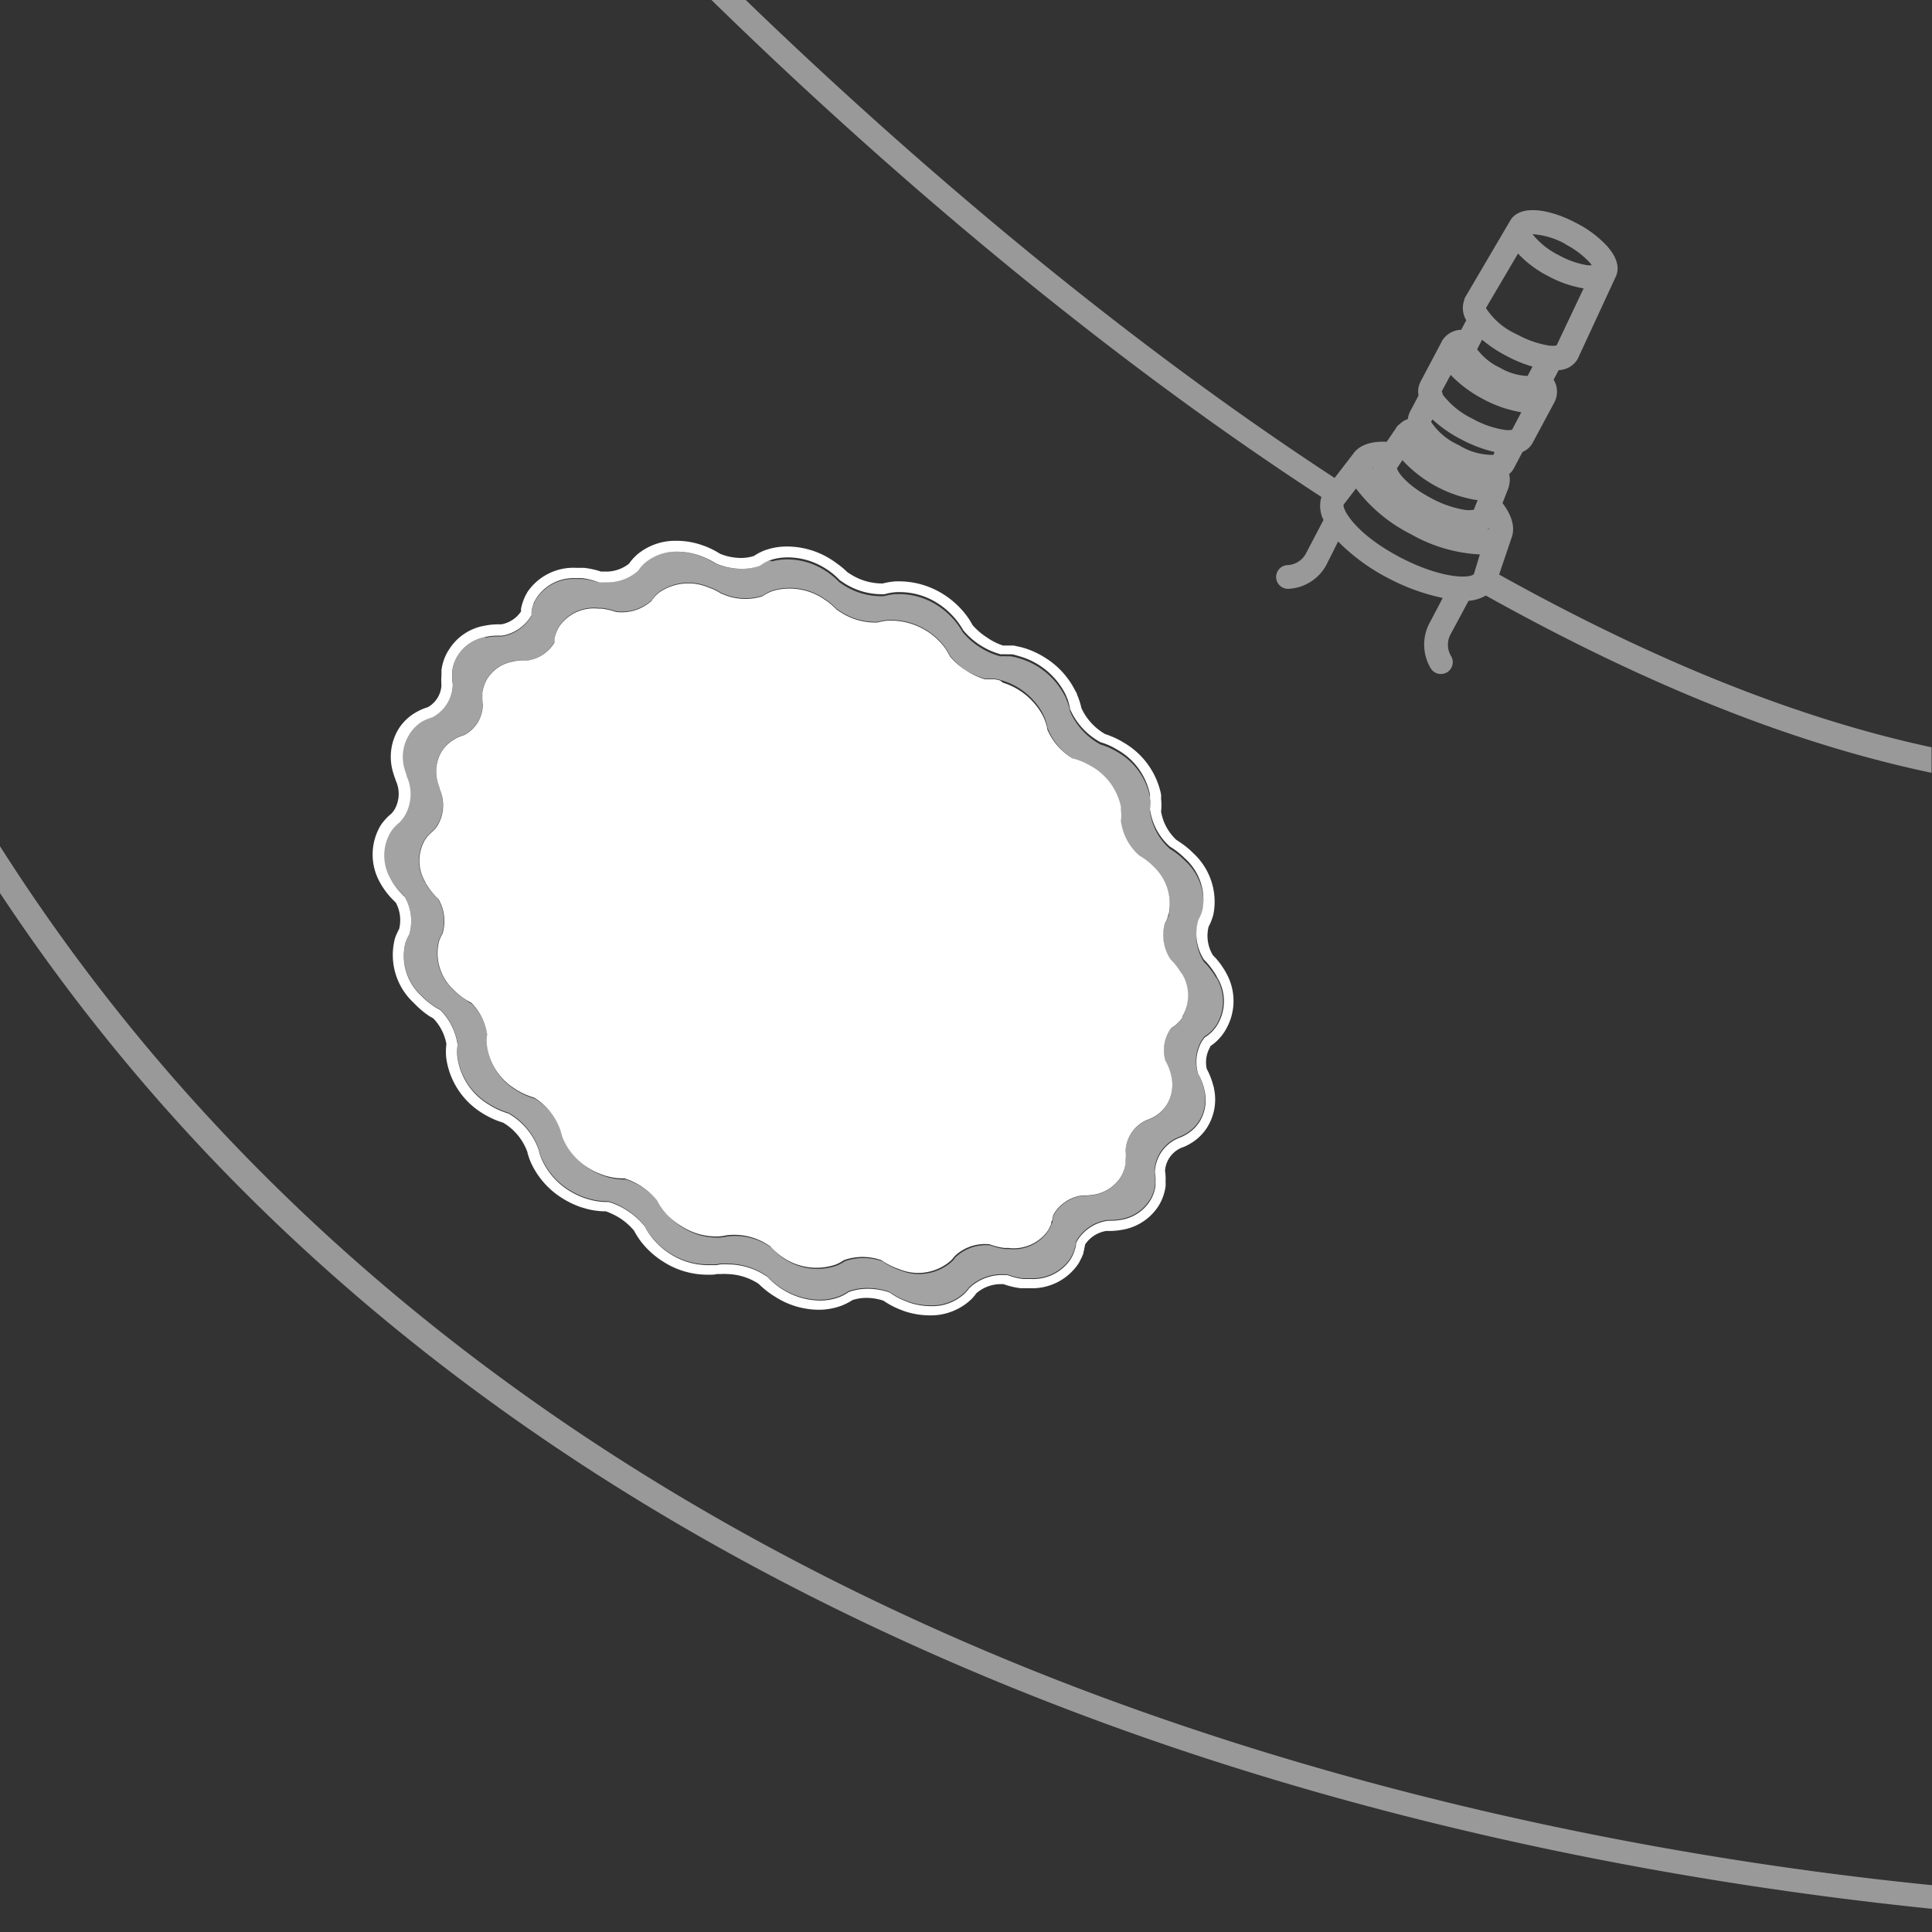
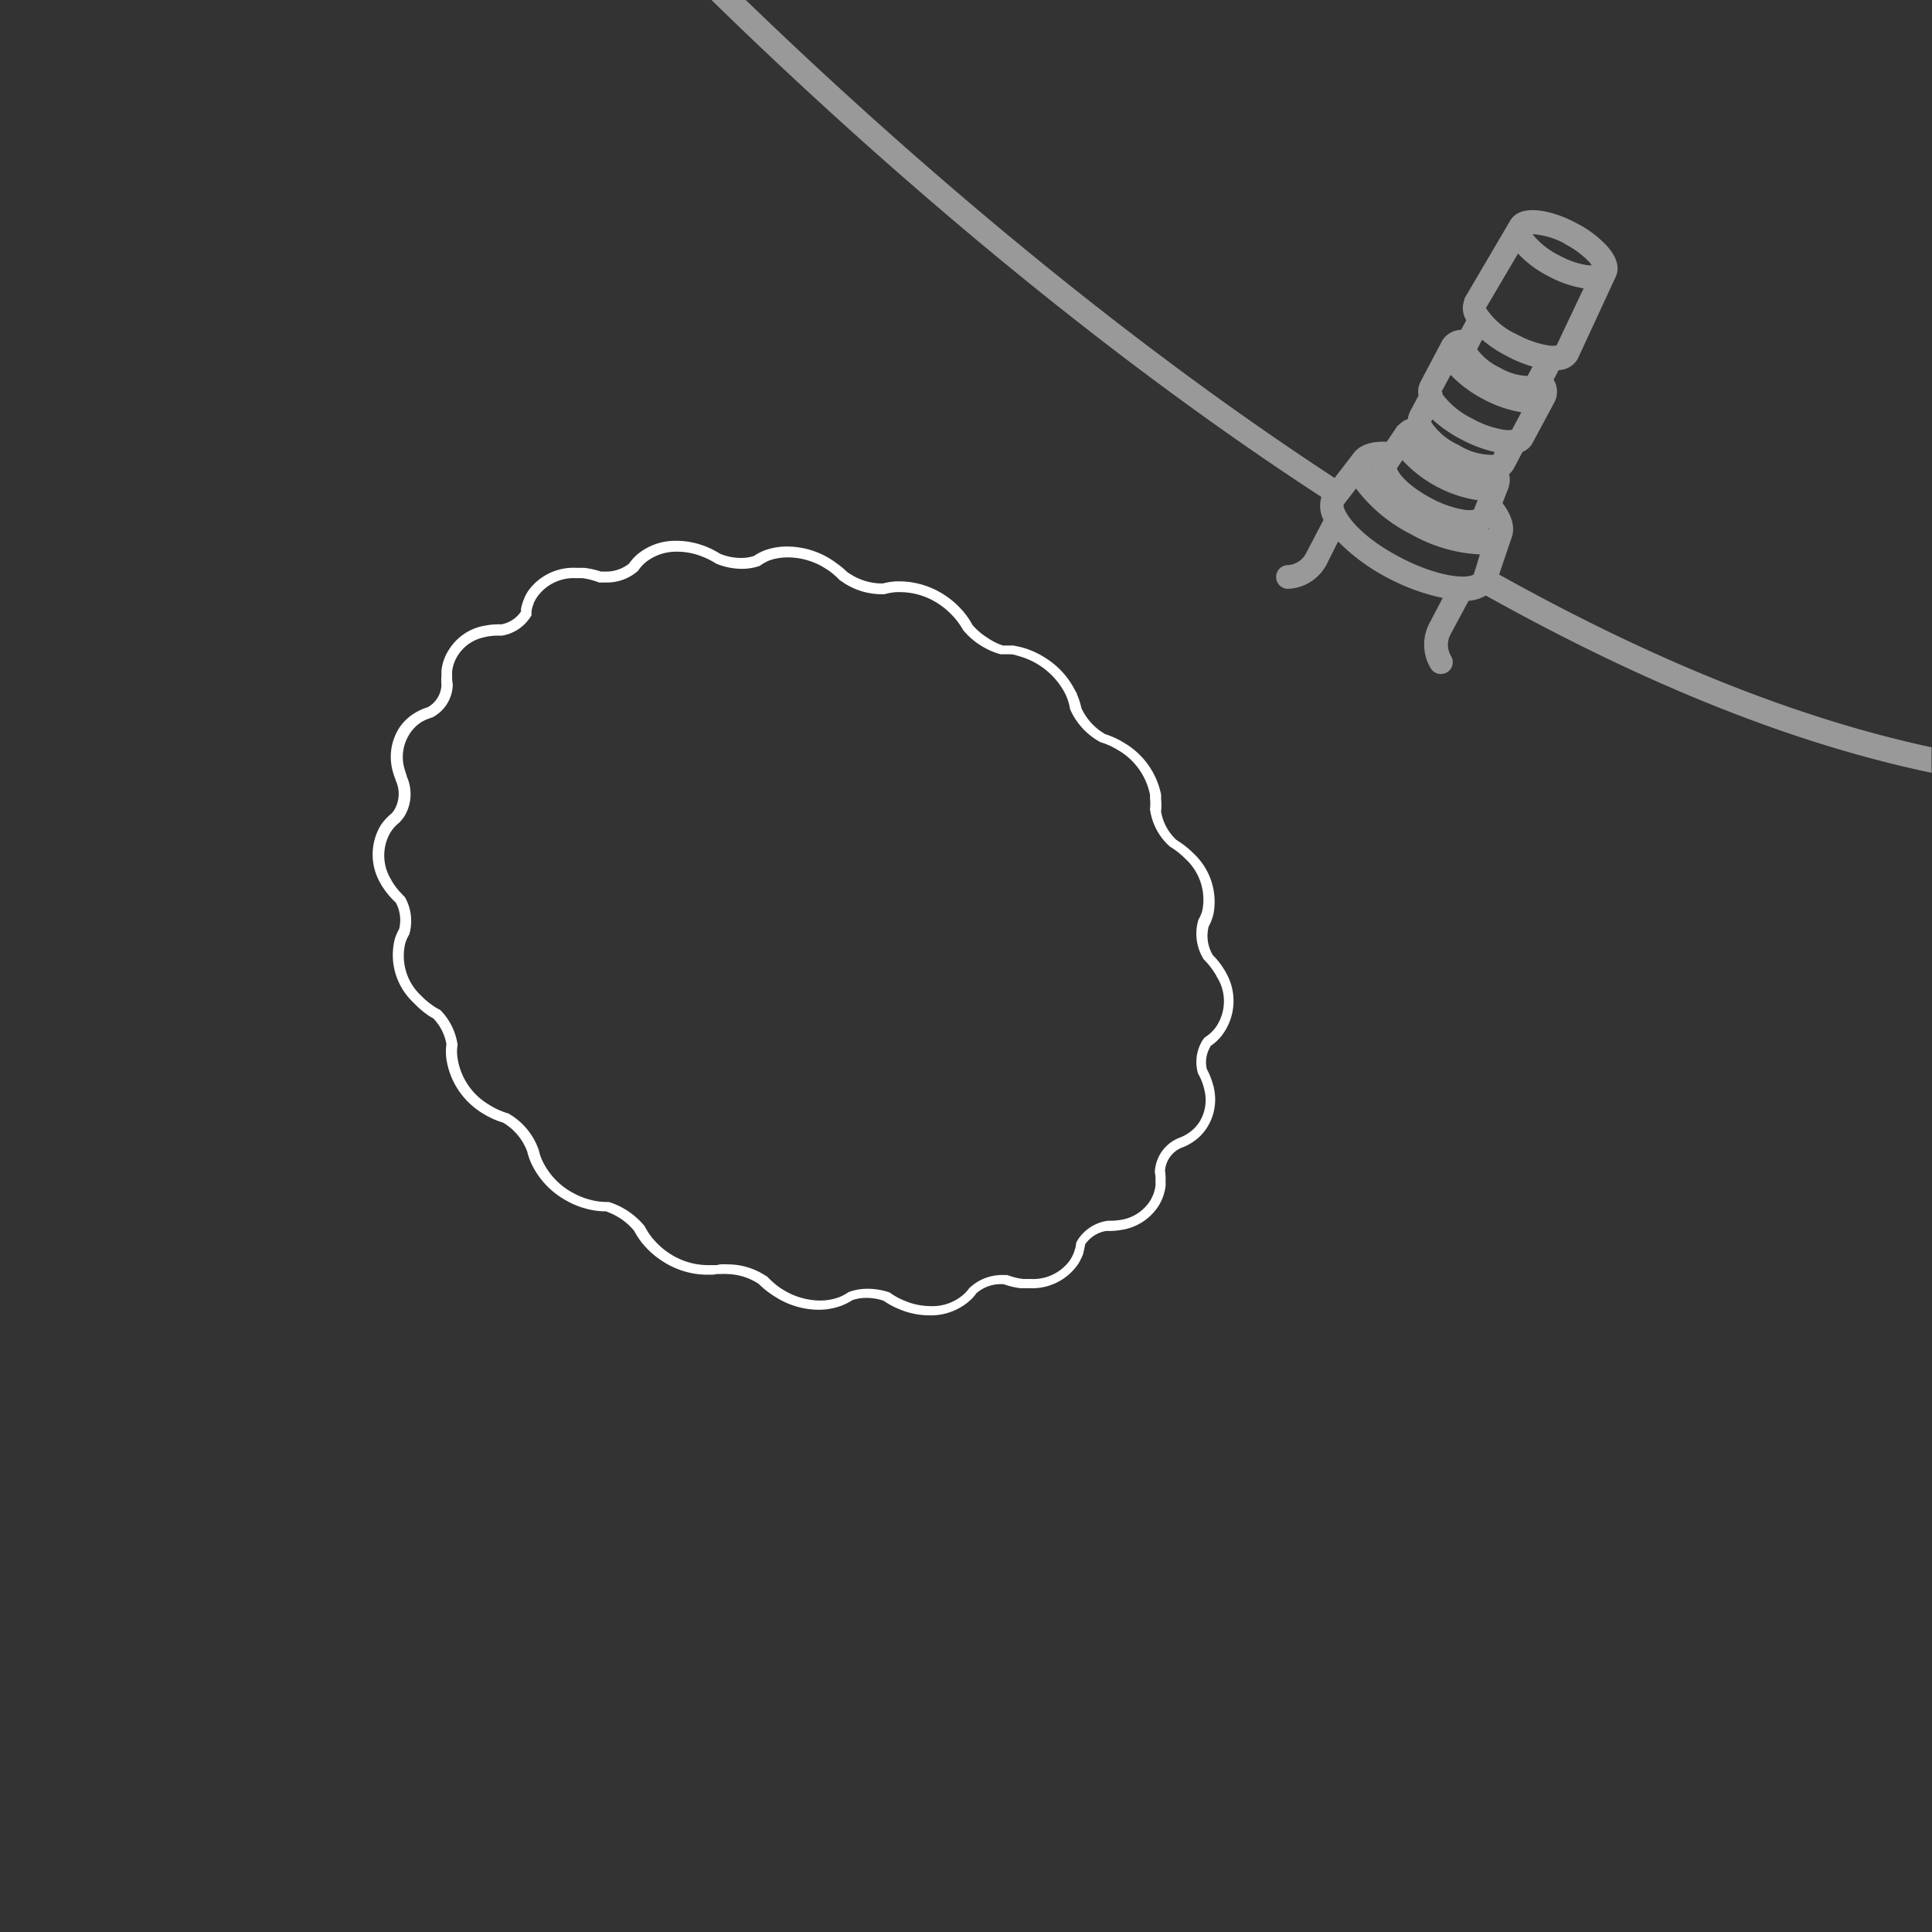
<svg xmlns="http://www.w3.org/2000/svg" viewBox="0 0 175.8 175.8">
  <rect x="0" y="0" width="175.8" height="175.8" fill="#333333" stroke="none" />
  <defs>
    <style>.cls-1{fill:none;}.cls-2,.cls-3{fill:#fff;}.cls-2{opacity:0.55;}.cls-4{opacity:0.5;}</style>
  </defs>
  <g id="Calque_2" data-name="Calque 2">
    <g id="Calque_8" data-name="Calque 8">
      <rect class="cls-1" width="175.8" height="175.8" />
-       <path class="cls-2" d="M110.58,88.83c-.09-.14-.18-.28-.28-.42s-.25-.33-.39-.5-.23-.25-.36-.38a4.37,4.37,0,0,1-.5-3.63,4.11,4.11,0,0,0,.28-.6,2.54,2.54,0,0,0,.1-.37,5.05,5.05,0,0,0-1.54-4.55l-.25-.24a7.3,7.3,0,0,0-1-.78l-.18-.11a5.52,5.52,0,0,1-1.82-3.42,4.09,4.09,0,0,0,0-1,3.06,3.06,0,0,0,0-.32,6.06,6.06,0,0,0-2.83-4h0l-.29-.17a6.36,6.36,0,0,0-1.4-.6l-.27-.16a6.26,6.26,0,0,1-2.48-2.84A4.66,4.66,0,0,0,97,63.58c0-.1-.09-.21-.14-.31a6.77,6.77,0,0,0-4-3.33l-.3-.09c-.2-.05-.39-.1-.59-.13l-.37,0a5.63,5.63,0,0,0-.58,0,6.61,6.61,0,0,1-1.82-.8,6.51,6.51,0,0,1-1.61-1.41,6.77,6.77,0,0,0-.69-1,2.85,2.85,0,0,0-.23-.26,6.9,6.9,0,0,0-1.42-1.19,6.38,6.38,0,0,0-3.39-1h-.35a5.3,5.3,0,0,0-1.08.19h-.31a6.29,6.29,0,0,1-3.34-1l-.42-.28a6.62,6.62,0,0,0-.88-.78,3.62,3.62,0,0,0-.32-.22l-.11-.07a6.4,6.4,0,0,0-3.41-1,5.17,5.17,0,0,0-1.38.18L70,51a4.41,4.41,0,0,0-.94.49,4.86,4.86,0,0,1-1.64.27,6.13,6.13,0,0,1-2.36-.49L65,51.22a7,7,0,0,0-1-.51l-.36-.14a6.16,6.16,0,0,0-2.07-.37,4.47,4.47,0,0,0-2.77.88,2.75,2.75,0,0,0-.26.22,3.22,3.22,0,0,0-.53.63,4.26,4.26,0,0,1-3,1.07,5.44,5.44,0,0,1-.57,0,6.82,6.82,0,0,0-1.43-.32l-.32,0h-.29a4.07,4.07,0,0,0-3.58,1.78l0,0-.12.2c-.05.11-.11.23-.15.34a2.94,2.94,0,0,0-.19.66,2.32,2.32,0,0,0,0,.38,2.39,2.39,0,0,1-.13.21,3.82,3.82,0,0,1-2.56,1.66l-.38,0a5,5,0,0,0-1,.09L44,58a3.73,3.73,0,0,0-2.33,1.62,3.42,3.42,0,0,0-.52,1.47c0,.12,0,.24,0,.37a4.38,4.38,0,0,0,.06.8,3.44,3.44,0,0,1-1.86,3,4.86,4.86,0,0,0-.85.34,2.82,2.82,0,0,0-.29.18,3.56,3.56,0,0,0-1.07,1.08,3.86,3.86,0,0,0-.41,3c.06.22.13.43.21.64l0,.08a3.91,3.91,0,0,1-.19,3.58,4.34,4.34,0,0,1-.46.58,3.38,3.38,0,0,0-.35.31c-.1.11-.2.21-.29.33l-.18.26a4.18,4.18,0,0,0,0,4.2l.15.27a6.31,6.31,0,0,0,.92,1.17,2.5,2.5,0,0,0,.23.23A4.39,4.39,0,0,1,37.25,85a3.49,3.49,0,0,0-.35.76,4.93,4.93,0,0,0,1.42,4.8l.23.23a7.43,7.43,0,0,0,1.07.83l.16.1.3.16A5.65,5.65,0,0,1,41.65,95a3.67,3.67,0,0,0,0,1.24,5.94,5.94,0,0,0,2.76,4.15l.11.07.15.09c.14.09.29.16.43.24a7.44,7.44,0,0,0,.72.31,4.11,4.11,0,0,0,.46.15l.13.08a6.15,6.15,0,0,1,2.61,3.2c.05.16.09.32.13.48s.11.31.18.47a6.47,6.47,0,0,0,2.48,2.8,7.46,7.46,0,0,0,1.4.67l.26.08.36.1a6.11,6.11,0,0,0,1.18.17h.35a6.66,6.66,0,0,1,1.61.74,6.84,6.84,0,0,1,1.67,1.48,5.64,5.64,0,0,0,.64,1,2.09,2.09,0,0,0,.24.28,6.65,6.65,0,0,0,1.47,1.25,6.42,6.42,0,0,0,3.41,1h.21l.55,0,.35-.07a6,6,0,0,1,.74,0,6.29,6.29,0,0,1,3.34,1,1.64,1.64,0,0,1,.22.14,7.44,7.44,0,0,0,1.15,1l.24.15,0,0a6.48,6.48,0,0,0,3.37,1,4.93,4.93,0,0,0,1.74-.3,3.91,3.91,0,0,0,.88-.47,5,5,0,0,1,1.74-.3,6.18,6.18,0,0,1,2,.34,3.62,3.62,0,0,0,.32.22h0a6.23,6.23,0,0,0,1.06.54l.36.14a6.18,6.18,0,0,0,2,.34,4.29,4.29,0,0,0,3.12-1.19,3.75,3.75,0,0,0,.37-.44,4.32,4.32,0,0,1,3.13-1.2h.32l.37.12a5.51,5.51,0,0,0,1.11.24l.38,0h.32a4.12,4.12,0,0,0,3.59-1.78l.16-.29a4.32,4.32,0,0,0,.19-.45,1.61,1.61,0,0,1,.09-.29,4.17,4.17,0,0,0,.08-.49,2.69,2.69,0,0,1,.16-.29,3.88,3.88,0,0,1,2.72-1.71H101a5.14,5.14,0,0,0,.88-.07,3.86,3.86,0,0,0,2.71-1.71,3.39,3.39,0,0,0,.51-1.4,1.87,1.87,0,0,0,0-.34,3.59,3.59,0,0,0-.06-.92,3.61,3.61,0,0,1,.53-1.7,3.53,3.53,0,0,1,1.63-1.38l.25-.1a3.45,3.45,0,0,0,.47-.24,3.59,3.59,0,0,0,1.2-1.16,3.77,3.77,0,0,0,.46-2.76l-.06-.27a5.19,5.19,0,0,0-.55-1.35,3.77,3.77,0,0,1,.4-3l.2-.27q.21-.14.42-.3l.19-.17a4.17,4.17,0,0,0,.34-.38,1.91,1.91,0,0,0,.15-.21.22.22,0,0,0,.05-.08,4.14,4.14,0,0,0,0-4.18C110.68,89,110.63,88.92,110.58,88.83Zm-3,3.7a.35.35,0,0,1,0,.08l-.13.19a3.39,3.39,0,0,1-.31.34l-.18.16a3.89,3.89,0,0,1-.39.28,2.2,2.2,0,0,0-.17.25,3.41,3.41,0,0,0-.37,2.71,4.61,4.61,0,0,1,.5,1.23l.06.25a3.48,3.48,0,0,1-.43,2.53,3.25,3.25,0,0,1-1.09,1.06,3.48,3.48,0,0,1-.43.22l-.23.09a3.22,3.22,0,0,0-2,2.82,3.47,3.47,0,0,1,0,.85c0,.1,0,.21,0,.31a3.3,3.3,0,0,1-.47,1.28,3.57,3.57,0,0,1-2.49,1.57,5.54,5.54,0,0,1-1,.06A3.56,3.56,0,0,0,96,110.37c-.06.09-.1.18-.15.27a3.54,3.54,0,0,1-.08.45c0,.09,0,.18-.08.27a2.37,2.37,0,0,1-.17.41,1.35,1.35,0,0,1-.15.26,3.82,3.82,0,0,1-3.58,1.62,2.07,2.07,0,0,1-.35,0,5.39,5.39,0,0,1-1-.22l-.34-.11a4,4,0,0,0-3.16,1.09,2.57,2.57,0,0,1-.34.4,4.51,4.51,0,0,1-4.69.78l-.33-.12a6.86,6.86,0,0,1-1-.5h0l-.3-.2a5.09,5.09,0,0,0-3.42,0,3.58,3.58,0,0,1-.8.42,5.44,5.44,0,0,1-4.68-.63l0,0-.21-.14a5.82,5.82,0,0,1-1-.91l-.2-.13a5.62,5.62,0,0,0-3.75-.88l-.32.06a4,4,0,0,1-.5.05,5.85,5.85,0,0,1-3.32-.94,6.23,6.23,0,0,1-1.35-1.13l-.22-.27a5.18,5.18,0,0,1-.58-.91,6.11,6.11,0,0,0-1.53-1.36,6.48,6.48,0,0,0-1.47-.68,1.82,1.82,0,0,1-.33,0,5,5,0,0,1-1.07-.15,3.37,3.37,0,0,1-.34-.09l-.23-.08a6.3,6.3,0,0,1-1.29-.61,5.9,5.9,0,0,1-2.27-2.57,3.16,3.16,0,0,1-.16-.43l-.12-.44a5.67,5.67,0,0,0-2.39-2.93l-.12-.07a3.45,3.45,0,0,1-.42-.14,6.21,6.21,0,0,1-.66-.28l-.4-.22-.13-.08-.1-.07a5.46,5.46,0,0,1-2.54-3.8,3.57,3.57,0,0,1,0-1.13,5.16,5.16,0,0,0-1.44-2.9,1.82,1.82,0,0,1-.27-.15L42.43,91a6.1,6.1,0,0,1-1-.75c-.08-.07-.15-.15-.22-.22a4.52,4.52,0,0,1-1.3-4.4,3.6,3.6,0,0,1,.32-.69,4,4,0,0,0-.37-3.13l-.22-.21a5.82,5.82,0,0,1-.83-1.07c-.05-.09-.1-.17-.14-.26a3.78,3.78,0,0,1-.05-3.84l.17-.24a2.43,2.43,0,0,1,.26-.3l.32-.29a3,3,0,0,0,.42-.52A3.62,3.62,0,0,0,40,71.78l0-.07a4.36,4.36,0,0,1-.19-.58,3.57,3.57,0,0,1,.37-2.78,3.27,3.27,0,0,1,1-1l.27-.17a4.76,4.76,0,0,1,.77-.31,3.13,3.13,0,0,0,1.22-1.12,3.3,3.3,0,0,0,.49-1.64,3.59,3.59,0,0,1-.05-.73c0-.12,0-.23,0-.34a3.41,3.41,0,0,1,.47-1.34,3.47,3.47,0,0,1,2.15-1.49l.27-.06A4.92,4.92,0,0,1,48,60.1a3.45,3.45,0,0,0,2.35-1.52l.12-.19c0-.12,0-.24,0-.35a3.18,3.18,0,0,1,.18-.6,2.92,2.92,0,0,1,.14-.31l.11-.19v0a3.82,3.82,0,0,1,3.55-1.62l.29,0a5.75,5.75,0,0,1,1.31.3,4.07,4.07,0,0,0,3.24-1,3.37,3.37,0,0,1,.48-.58l.24-.2a4.66,4.66,0,0,1,4.43-.46l.33.12a5.57,5.57,0,0,1,.9.48l.06,0a5.07,5.07,0,0,0,3.67.21,3.7,3.7,0,0,1,.86-.45l.29-.09a5.57,5.57,0,0,1,4.38.77l.1.07.3.2a6.87,6.87,0,0,1,.8.71c.13.09.25.18.39.26a5.76,5.76,0,0,0,3.35.92,4.46,4.46,0,0,1,1-.17h.32a6.17,6.17,0,0,1,4.41,2l.21.24a5.66,5.66,0,0,1,.63,1A6.14,6.14,0,0,0,87.9,61a6.07,6.07,0,0,0,1.68.74l.53,0,.33,0a5.23,5.23,0,0,1,.54.12l.28.08a6.21,6.21,0,0,1,3.63,3l.13.28a4.36,4.36,0,0,1,.29,1A5.73,5.73,0,0,0,97.58,69l.25.15a6.18,6.18,0,0,1,1.28.55l.27.15h0a5.55,5.55,0,0,1,2.6,3.65c0,.09,0,.19,0,.29a3.83,3.83,0,0,1,0,1,5,5,0,0,0,1.66,3.14l.17.1a6,6,0,0,1,.93.71l.22.22a4.64,4.64,0,0,1,1.42,4.17c0,.11-.06.23-.1.34A3.06,3.06,0,0,1,106,84a4,4,0,0,0,.47,3.33l.33.35a5.37,5.37,0,0,1,.35.45,4.13,4.13,0,0,1,.25.38l.14.24A3.8,3.8,0,0,1,107.6,92.53Z" />
      <path class="cls-3" d="M111.62,88.62l-.17-.31-.32-.49c-.14-.19-.29-.39-.45-.57l-.32-.34a3.42,3.42,0,0,1-.38-2.6,4.13,4.13,0,0,0,.3-.68,3.64,3.64,0,0,0,.14-.47,6,6,0,0,0-1.8-5.49l-.29-.28a8.23,8.23,0,0,0-1.16-.88.41.41,0,0,0-.11-.07,4.56,4.56,0,0,1-1.41-2.59,5.09,5.09,0,0,0,0-1.17,3.21,3.21,0,0,0,0-.39,7.09,7.09,0,0,0-3.3-4.66h0l-.32-.19a7.83,7.83,0,0,0-1.49-.65l-.14-.09a5.28,5.28,0,0,1-2-2.27A6.35,6.35,0,0,0,98,63.19c0-.11-.1-.23-.17-.36a7.46,7.46,0,0,0-2.76-3,7.75,7.75,0,0,0-1.8-.84l-.35-.1-.68-.15h-.07l-.3,0h-.07l-.53,0A5.55,5.55,0,0,1,89.8,58a6,6,0,0,1-1.31-1.13,6.7,6.7,0,0,0-.74-1.11,3.74,3.74,0,0,0-.27-.31,7.7,7.7,0,0,0-1.63-1.37,7.56,7.56,0,0,0-3.92-1.18H81.5a6.49,6.49,0,0,0-1.17.19h-.15a5.35,5.35,0,0,1-2.8-.85,2.9,2.9,0,0,1-.29-.19,7.46,7.46,0,0,0-1-.82,4,4,0,0,0-.37-.26l0,0-.09-.06a7.48,7.48,0,0,0-4-1.18,5.93,5.93,0,0,0-1.65.22l-.38.12a5.14,5.14,0,0,0-1,.52,3.85,3.85,0,0,1-1.19.18,5.1,5.1,0,0,1-1.89-.38,7.51,7.51,0,0,0-1.12-.59,4.09,4.09,0,0,0-.42-.16,7,7,0,0,0-2.41-.43,5.4,5.4,0,0,0-3.39,1.09,2.41,2.41,0,0,0-.33.28,4.16,4.16,0,0,0-.61.71,3.37,3.37,0,0,1-2.19.72h-.36a7.59,7.59,0,0,0-1.54-.34l-.37,0h-.34A5.06,5.06,0,0,0,48,53.86v0l0,0-.14.25a3.49,3.49,0,0,0-.2.44,4.78,4.78,0,0,0-.25.84c0,.08,0,.16,0,.25a2.76,2.76,0,0,1-1.78,1.17h-.3a6.31,6.31,0,0,0-1.15.11l-.36.07a4.78,4.78,0,0,0-2.94,2.08A4.37,4.37,0,0,0,40.17,61c0,.15,0,.3,0,.47a5.2,5.2,0,0,0,0,.88,2.44,2.44,0,0,1-1.24,2,5,5,0,0,0-.92.38c-.14.07-.26.15-.38.22a4.54,4.54,0,0,0-1.37,1.39,4.9,4.9,0,0,0-.53,3.81,7.49,7.49,0,0,0,.25.76L36,71a2.88,2.88,0,0,1-.11,2.68,2.93,2.93,0,0,1-.28.36,4.48,4.48,0,0,0-.4.36c-.12.13-.25.27-.36.41s-.17.23-.24.34a5.18,5.18,0,0,0,0,5.21,3.37,3.37,0,0,0,.19.32A7.26,7.26,0,0,0,35.88,82l.14.14a3.36,3.36,0,0,1,.3,2.39,5.38,5.38,0,0,0-.38.85,5.93,5.93,0,0,0,1.65,5.82l.27.27a8.13,8.13,0,0,0,1.22,1l.16.09,0,0,.18.1A4.5,4.5,0,0,1,40.62,95a5.21,5.21,0,0,0,0,1.37,7,7,0,0,0,3.22,4.89l0,0,.09.06.14.08,0,0a4.82,4.82,0,0,0,.5.27,6.71,6.71,0,0,0,.83.36l.39.13h0A5.12,5.12,0,0,1,48,104.86c0,.12.07.25.1.37v0l0,0a5.37,5.37,0,0,0,.21.56,7.47,7.47,0,0,0,2.87,3.25,8.24,8.24,0,0,0,1.61.78l.29.09.43.12a7.06,7.06,0,0,0,1.37.19h.24a6.48,6.48,0,0,1,1.22.58,5.76,5.76,0,0,1,1.36,1.19,7.21,7.21,0,0,0,.69,1.07l.28.33a7.77,7.77,0,0,0,1.69,1.42,7.45,7.45,0,0,0,3.95,1.18h.25c.22,0,.45,0,.66-.06h.07l.27,0a4,4,0,0,1,.6,0,5.47,5.47,0,0,1,2.81.85l.09.07a8.3,8.3,0,0,0,1.24,1l.27.17,0,0a7.4,7.4,0,0,0,3.9,1.16,6,6,0,0,0,2.1-.37,5.78,5.78,0,0,0,1-.51,4,4,0,0,1,1.27-.2,4.87,4.87,0,0,1,1.54.25l.23.15h0a7.42,7.42,0,0,0,1.22.63l.41.16a7.27,7.27,0,0,0,2.33.4,5.35,5.35,0,0,0,3.85-1.5,3.89,3.89,0,0,0,.41-.5,3.38,3.38,0,0,1,2.36-.84h.12l.27.09a7.44,7.44,0,0,0,1.29.28l.44,0h.38a5.08,5.08,0,0,0,4.45-2.25c.07-.11.13-.24.2-.38a3.76,3.76,0,0,0,.25-.58v-.08l.06-.2,0,0v0c0-.13.06-.28.08-.42l0-.06a2.86,2.86,0,0,1,1.93-1.24H101a5.83,5.83,0,0,0,1-.09,4.88,4.88,0,0,0,3.41-2.17,4.53,4.53,0,0,0,.65-1.8,3,3,0,0,0,0-.43,5.05,5.05,0,0,0-.05-1,2.47,2.47,0,0,1,1.54-2.1l.2-.07,0,0h0a5.34,5.34,0,0,0,.58-.3,4.46,4.46,0,0,0,1.53-1.49,4.76,4.76,0,0,0,.61-3.49c0-.11-.05-.22-.08-.33a6.51,6.51,0,0,0-.58-1.47,2.74,2.74,0,0,1,.31-2l0-.06.36-.27.25-.22c.15-.15.3-.31.44-.48l.19-.27v0l.06-.09A5.17,5.17,0,0,0,111.62,88.62Zm-.86,4.65a.22.22,0,0,1-.05.08,1.91,1.91,0,0,1-.15.21,4.17,4.17,0,0,1-.34.38l-.19.17q-.21.17-.42.3l-.2.27a3.77,3.77,0,0,0-.4,3,5.19,5.19,0,0,1,.55,1.35l.06.27a3.77,3.77,0,0,1-.46,2.76,3.59,3.59,0,0,1-1.2,1.16,3.45,3.45,0,0,1-.47.24l-.25.1a3.53,3.53,0,0,0-1.63,1.38,3.61,3.61,0,0,0-.53,1.7,3.59,3.59,0,0,1,.06.92,1.87,1.87,0,0,1,0,.34,3.39,3.39,0,0,1-.51,1.4,3.86,3.86,0,0,1-2.71,1.71,5.14,5.14,0,0,1-.88.07h-.23a3.88,3.88,0,0,0-2.72,1.71,2.69,2.69,0,0,0-.16.29,4.17,4.17,0,0,1-.08.49,1.61,1.61,0,0,0-.09.29,4.32,4.32,0,0,1-.19.45l-.16.29a4.12,4.12,0,0,1-3.59,1.78h-.32l-.38,0a5.51,5.51,0,0,1-1.11-.24l-.37-.12h-.32a4.32,4.32,0,0,0-3.13,1.2,3.75,3.75,0,0,1-.37.44,4.29,4.29,0,0,1-3.12,1.19,6.18,6.18,0,0,1-2-.34l-.36-.14a6.23,6.23,0,0,1-1.06-.54h0a3.62,3.62,0,0,1-.32-.22,6.18,6.18,0,0,0-2-.34,5,5,0,0,0-1.74.3,3.91,3.91,0,0,1-.88.47,4.93,4.93,0,0,1-1.74.3,6.48,6.48,0,0,1-3.37-1l0,0-.24-.15a7.44,7.44,0,0,1-1.15-1,1.64,1.64,0,0,0-.22-.14,6.29,6.29,0,0,0-3.34-1,6,6,0,0,0-.74,0l-.35.07-.55,0h-.21a6.42,6.42,0,0,1-3.41-1,6.65,6.65,0,0,1-1.47-1.25,2.09,2.09,0,0,1-.24-.28,5.64,5.64,0,0,1-.64-1,6.84,6.84,0,0,0-1.67-1.48,6.66,6.66,0,0,0-1.61-.74H55a6.11,6.11,0,0,1-1.18-.17l-.36-.1-.26-.08a7.46,7.46,0,0,1-1.4-.67,6.47,6.47,0,0,1-2.48-2.8c-.07-.16-.13-.32-.18-.47s-.08-.32-.13-.48a6.15,6.15,0,0,0-2.61-3.2l-.13-.08a4.11,4.11,0,0,1-.46-.15,7.44,7.44,0,0,1-.72-.31c-.14-.08-.29-.15-.43-.24l-.15-.09-.11-.07a5.94,5.94,0,0,1-2.76-4.15,3.67,3.67,0,0,1,0-1.24,5.65,5.65,0,0,0-1.57-3.16l-.3-.16-.16-.1a7.43,7.43,0,0,1-1.07-.83l-.23-.23a4.93,4.93,0,0,1-1.42-4.8,3.49,3.49,0,0,1,.35-.76,4.39,4.39,0,0,0-.41-3.42,2.5,2.5,0,0,1-.23-.23,6.31,6.31,0,0,1-.92-1.17l-.15-.27a4.18,4.18,0,0,1,0-4.2l.18-.26c.09-.12.19-.22.29-.33a3.38,3.38,0,0,1,.35-.31,4.34,4.34,0,0,0,.46-.58A3.91,3.91,0,0,0,37,70.62l0-.08c-.08-.21-.15-.42-.21-.64a3.86,3.86,0,0,1,.41-3A3.56,3.56,0,0,1,38.2,65.8a2.82,2.82,0,0,1,.29-.18,4.86,4.86,0,0,1,.85-.34,3.44,3.44,0,0,0,1.86-3,4.38,4.38,0,0,1-.06-.8c0-.13,0-.25,0-.37a3.42,3.42,0,0,1,.52-1.47A3.73,3.73,0,0,1,44,58l.3-.07a5,5,0,0,1,1-.09l.38,0a3.82,3.82,0,0,0,2.56-1.66,2.39,2.39,0,0,0,.13-.21,2.32,2.32,0,0,1,0-.38,2.94,2.94,0,0,1,.19-.66c0-.11.1-.23.15-.34l.12-.2,0,0a4.07,4.07,0,0,1,3.58-1.78h.29l.32,0A6.82,6.82,0,0,1,54.5,53a5.44,5.44,0,0,0,.57,0,4.26,4.26,0,0,0,3-1.07,3.22,3.22,0,0,1,.53-.63,2.75,2.75,0,0,1,.26-.22,4.47,4.47,0,0,1,2.77-.88,6.16,6.16,0,0,1,2.07.37l.36.14a7,7,0,0,1,1,.51l.07.05a6.13,6.13,0,0,0,2.36.49,4.86,4.86,0,0,0,1.64-.27A4.41,4.41,0,0,1,70,51l.31-.1a5.17,5.17,0,0,1,1.38-.18,6.4,6.4,0,0,1,3.41,1l.11.07a3.62,3.62,0,0,1,.32.22,6.62,6.62,0,0,1,.88.78l.42.28a6.29,6.29,0,0,0,3.34,1h.31a5.3,5.3,0,0,1,1.08-.19h.35a6.38,6.38,0,0,1,3.39,1,6.9,6.9,0,0,1,1.42,1.19,2.85,2.85,0,0,1,.23.26,6.77,6.77,0,0,1,.69,1,6.51,6.51,0,0,0,1.61,1.41,6.61,6.61,0,0,0,1.82.8,5.63,5.63,0,0,1,.58,0l.37,0c.2,0,.39.08.59.13l.3.09a6.77,6.77,0,0,1,4,3.33c.05.1.1.21.14.31a4.66,4.66,0,0,1,.32,1.13,6.26,6.26,0,0,0,2.48,2.84l.27.16a6.36,6.36,0,0,1,1.4.6l.29.17h0a6.06,6.06,0,0,1,2.83,4,3.06,3.06,0,0,1,0,.32,4.09,4.09,0,0,1,0,1,5.52,5.52,0,0,0,1.82,3.42l.18.11a7.3,7.3,0,0,1,1,.78l.25.24a5.05,5.05,0,0,1,1.54,4.55,2.54,2.54,0,0,1-.1.37,4.11,4.11,0,0,1-.28.6,4.37,4.37,0,0,0,.5,3.63c.13.13.25.25.36.38s.27.33.39.5.19.28.28.42.1.17.14.26A4.14,4.14,0,0,1,110.76,93.27Z" />
-       <path class="cls-3" d="M107.43,88.46a4.13,4.13,0,0,0-.25-.38,5.37,5.37,0,0,0-.35-.45l-.33-.35A4,4,0,0,1,106,84a3.06,3.06,0,0,0,.26-.55c0-.11.07-.23.1-.34A4.64,4.64,0,0,0,105,78.89l-.22-.22a6,6,0,0,0-.93-.71l-.17-.1A5,5,0,0,1,102,74.72a3.83,3.83,0,0,0,0-1c0-.1,0-.2,0-.29a5.55,5.55,0,0,0-2.6-3.65h0l-.27-.15a6.18,6.18,0,0,0-1.28-.55L97.58,69a5.73,5.73,0,0,1-2.27-2.6,4.36,4.36,0,0,0-.29-1l-.13-.28a6.21,6.21,0,0,0-3.63-3L91,61.92a5.23,5.23,0,0,0-.54-.12l-.33,0-.53,0A6.07,6.07,0,0,1,87.9,61a6.14,6.14,0,0,1-1.47-1.29,5.66,5.66,0,0,0-.63-1l-.21-.24a6.17,6.17,0,0,0-4.41-2h-.32a4.46,4.46,0,0,0-1,.17,5.76,5.76,0,0,1-3.35-.92c-.14-.08-.26-.17-.39-.26a6.87,6.87,0,0,0-.8-.71l-.3-.2-.1-.07a5.57,5.57,0,0,0-4.38-.77l-.29.09a3.7,3.7,0,0,0-.86.45,5.07,5.07,0,0,1-3.67-.21l-.06,0a5.57,5.57,0,0,0-.9-.48l-.33-.12a4.66,4.66,0,0,0-4.43.46l-.24.2a3.37,3.37,0,0,0-.48.58,4.07,4.07,0,0,1-3.24,1,5.75,5.75,0,0,0-1.31-.3l-.29,0a3.82,3.82,0,0,0-3.55,1.62v0l-.11.19a2.92,2.92,0,0,0-.14.31,3.18,3.18,0,0,0-.18.6c0,.11,0,.23,0,.35l-.12.19A3.45,3.45,0,0,1,48,60.1a4.92,4.92,0,0,0-1.22.07l-.27.06a3.47,3.47,0,0,0-2.15,1.49,3.41,3.41,0,0,0-.47,1.34c0,.11,0,.22,0,.34a3.59,3.59,0,0,0,.05.73,3.3,3.3,0,0,1-.49,1.64,3.13,3.13,0,0,1-1.22,1.12,4.76,4.76,0,0,0-.77.31l-.27.17a3.27,3.27,0,0,0-1,1,3.57,3.57,0,0,0-.37,2.78,4.36,4.36,0,0,0,.19.58l0,.07a3.62,3.62,0,0,1-.18,3.29,3,3,0,0,1-.42.52l-.32.29a2.43,2.43,0,0,0-.26.3l-.17.24a3.78,3.78,0,0,0,.05,3.84c0,.09.09.17.14.26a5.82,5.82,0,0,0,.83,1.07l.22.21a4,4,0,0,1,.37,3.13,3.6,3.6,0,0,0-.32.69,4.52,4.52,0,0,0,1.3,4.4c.07.07.14.15.22.22a6.1,6.1,0,0,0,1,.75l.15.09a1.82,1.82,0,0,0,.27.15,5.16,5.16,0,0,1,1.44,2.9,3.57,3.57,0,0,0,0,1.13,5.46,5.46,0,0,0,2.54,3.8l.1.07.13.08.4.22a6.21,6.21,0,0,0,.66.28,3.45,3.45,0,0,0,.42.14l.12.07A5.67,5.67,0,0,1,51,102.85l.12.44a3.16,3.16,0,0,0,.16.43,5.9,5.9,0,0,0,2.27,2.57,6.3,6.3,0,0,0,1.29.61l.23.08a3.37,3.37,0,0,0,.34.09,5,5,0,0,0,1.07.15,1.82,1.82,0,0,0,.33,0,6.48,6.48,0,0,1,1.47.68,6.11,6.11,0,0,1,1.53,1.36,5.18,5.18,0,0,0,.58.91l.22.27A6.23,6.23,0,0,0,62,111.57a5.85,5.85,0,0,0,3.32.94,4,4,0,0,0,.5-.05l.32-.06a5.62,5.62,0,0,1,3.75.88l.2.13a5.82,5.82,0,0,0,1,.91l.21.14,0,0a5.44,5.44,0,0,0,4.68.63,3.58,3.58,0,0,0,.8-.42,5.09,5.09,0,0,1,3.42,0l.3.2h0a6.86,6.86,0,0,0,1,.5l.33.12a4.51,4.51,0,0,0,4.69-.78,2.57,2.57,0,0,0,.34-.4,4,4,0,0,1,3.16-1.09l.34.11a5.39,5.39,0,0,0,1,.22,2.07,2.07,0,0,0,.35,0A3.82,3.82,0,0,0,95.34,112a1.35,1.35,0,0,0,.15-.26,2.37,2.37,0,0,0,.17-.41c0-.09,0-.18.08-.27a3.54,3.54,0,0,0,.08-.45c.05-.09.09-.18.15-.27a3.56,3.56,0,0,1,2.49-1.56,5.54,5.54,0,0,0,1-.06,3.57,3.57,0,0,0,2.49-1.57,3.3,3.3,0,0,0,.47-1.28c0-.1,0-.21,0-.31a3.47,3.47,0,0,0,0-.85,3.22,3.22,0,0,1,2-2.82l.23-.09a3.48,3.48,0,0,0,.43-.22,3.25,3.25,0,0,0,1.09-1.06,3.48,3.48,0,0,0,.43-2.53l-.06-.25a4.61,4.61,0,0,0-.5-1.23,3.41,3.41,0,0,1,.37-2.71,2.2,2.2,0,0,1,.17-.25,3.89,3.89,0,0,0,.39-.28l.18-.16a3.39,3.39,0,0,0,.31-.34l.13-.19a.35.35,0,0,0,0-.08,3.8,3.8,0,0,0,0-3.83Z" />
      <g class="cls-4">
-         <path class="cls-3" d="M0,77v4.26a175.15,175.15,0,0,0,19.39,24.3C40,127.13,66.67,144.14,98.65,156.12c28.83,10.81,57.09,15.52,77.15,17.57v-2.15c-19.94-2-47.83-6.73-76.43-17.45C65.77,141.49,26.41,118.55,0,77Z" />
        <path class="cls-3" d="M136.41,52.28,137.52,49v0c.27-.66.33-1.73-.8-3.22l.53-1.35a1,1,0,0,0,.07-.29,2,2,0,0,0,0-1,1.77,1.77,0,0,0,.44-.54l.78-1.48a1.81,1.81,0,0,0,.93-.84l2-3.73a2.09,2.09,0,0,0-.1-2l.46-.87a2.08,2.08,0,0,0,1.72-1L147,25.23c.29-.57.39-1.53-.75-2.82a9.93,9.93,0,0,0-2.81-2.11c-2.31-1.23-5.06-1.77-6-.26l-4.14,7.05-.05.11,0,.08a2.12,2.12,0,0,0,.17,1.86l-.46.87a2.11,2.11,0,0,0-1.74,1,.54.54,0,0,1-.05.11l-1.92,3.63a.87.87,0,0,0-.07.17,1.85,1.85,0,0,0-.1,1.07l-.78,1.47a1.34,1.34,0,0,0-.07.18,1.41,1.41,0,0,0-.12.49,2,2,0,0,0-.77.48A1,1,0,0,0,127,39l-.82,1.2c-1.85-.09-2.7.56-3.09,1.15l-1.65,2.14C99.65,29.24,80.4,12.12,67.86,0H64.74c12.54,12.25,32.56,30.28,55.5,45.22a2.85,2.85,0,0,0,.19,2.09l-1.57,3a2,2,0,0,1-1.66,1.11,1.08,1.08,0,0,0,0,2.16,4.14,4.14,0,0,0,3.56-2.31l1-2a18.07,18.07,0,0,0,4.52,3.32,19,19,0,0,0,5,1.82l-1.13,2.15a4.2,4.2,0,0,0,.06,4.29,1.07,1.07,0,0,0,.9.48,1.12,1.12,0,0,0,.59-.17,1.08,1.08,0,0,0,.32-1.49,2,2,0,0,1,0-2l1.61-3a3.63,3.63,0,0,0,1.57-.48c14.6,8.14,28,13.5,40.56,16.13V68C163.66,65.4,150.6,60.19,136.41,52.28Zm6-30.07a8.16,8.16,0,0,1,2.2,1.63,1.72,1.72,0,0,1,.23.3l-.37,0a8,8,0,0,1-2.59-.9,7.06,7.06,0,0,1-2.43-1.93A7,7,0,0,1,142.45,22.21Zm-4.28.86a9.9,9.9,0,0,0,2.74,2.05,10.22,10.22,0,0,0,3.23,1.12l-2.46,5.19a2.12,2.12,0,0,1-.77,0,9,9,0,0,1-2.83-1,6.54,6.54,0,0,1-2.83-2.4Zm-3.27,7.84a11.89,11.89,0,0,0,2.17,1.45,12.11,12.11,0,0,0,2.42,1l-.45.85a5.38,5.38,0,0,1-2.53-.76,5.42,5.42,0,0,1-2.06-1.67ZM132,34.11a11.29,11.29,0,0,0,2.95,2.2,11,11,0,0,0,3.48,1.2l-.84,1.59a1.89,1.89,0,0,1-.77,0,8.62,8.62,0,0,1-2.83-1,7.55,7.55,0,0,1-2.71-2.19.86.86,0,0,0-.09-.3Zm-4.89,8.51.5-.75a11.75,11.75,0,0,0,6.66,3.62l.19,0-.35.89,0,0a2.48,2.48,0,0,1-.9,0,9.63,9.63,0,0,1-3-1.06c-2.17-1.15-3-2.32-3.08-2.67Zm-2.2-.16a2.26,2.26,0,0,0,0,.26.39.39,0,0,1,0-.23S124.92,42.47,124.94,42.46Zm9.2,9.79c-.53.45-3.22.31-6.77-1.57-3.94-2.08-5.19-4.28-5.08-4.76l1.13-1.47a14.23,14.23,0,0,0,5,4.16,14.06,14.06,0,0,0,6.27,1.84Zm1.4-4.15a.36.36,0,0,1-.19.11.9.9,0,0,0,.19-.15S135.55,48.1,135.54,48.1Zm.38-6.71a5.75,5.75,0,0,1-3.15-.89,5.91,5.91,0,0,1-2.52-2.11l.12-.23A11.72,11.72,0,0,0,133,40a12.17,12.17,0,0,0,3,1.13Z" />
      </g>
    </g>
  </g>
</svg>